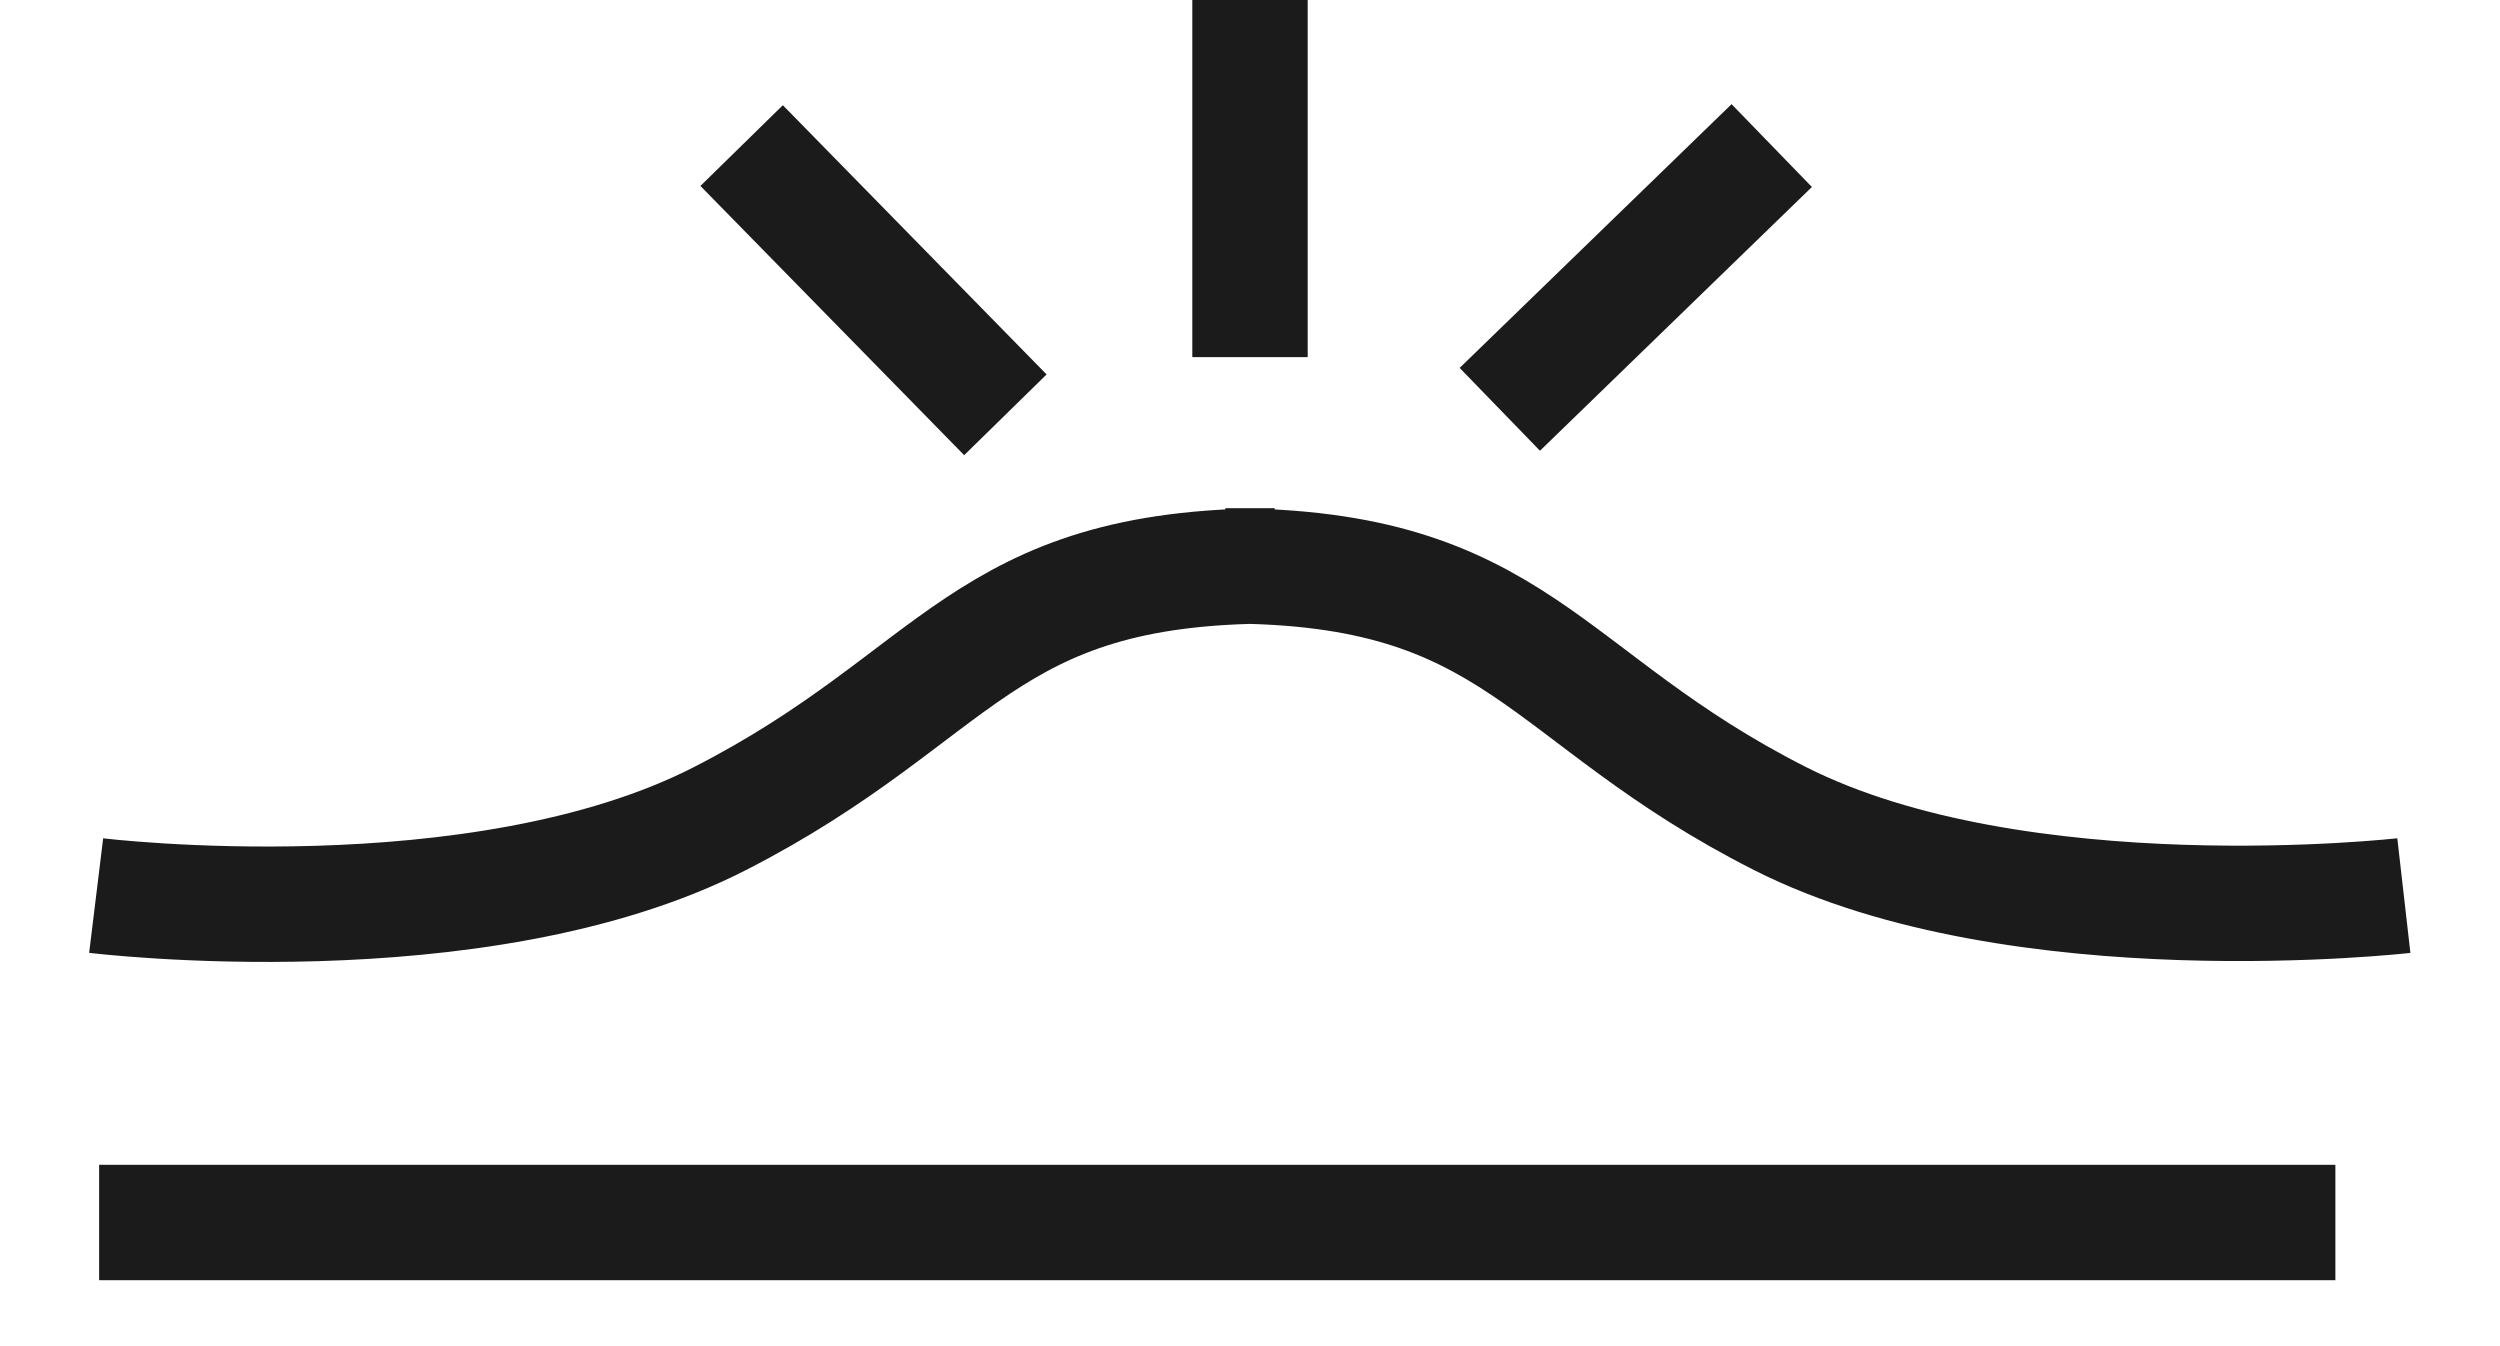
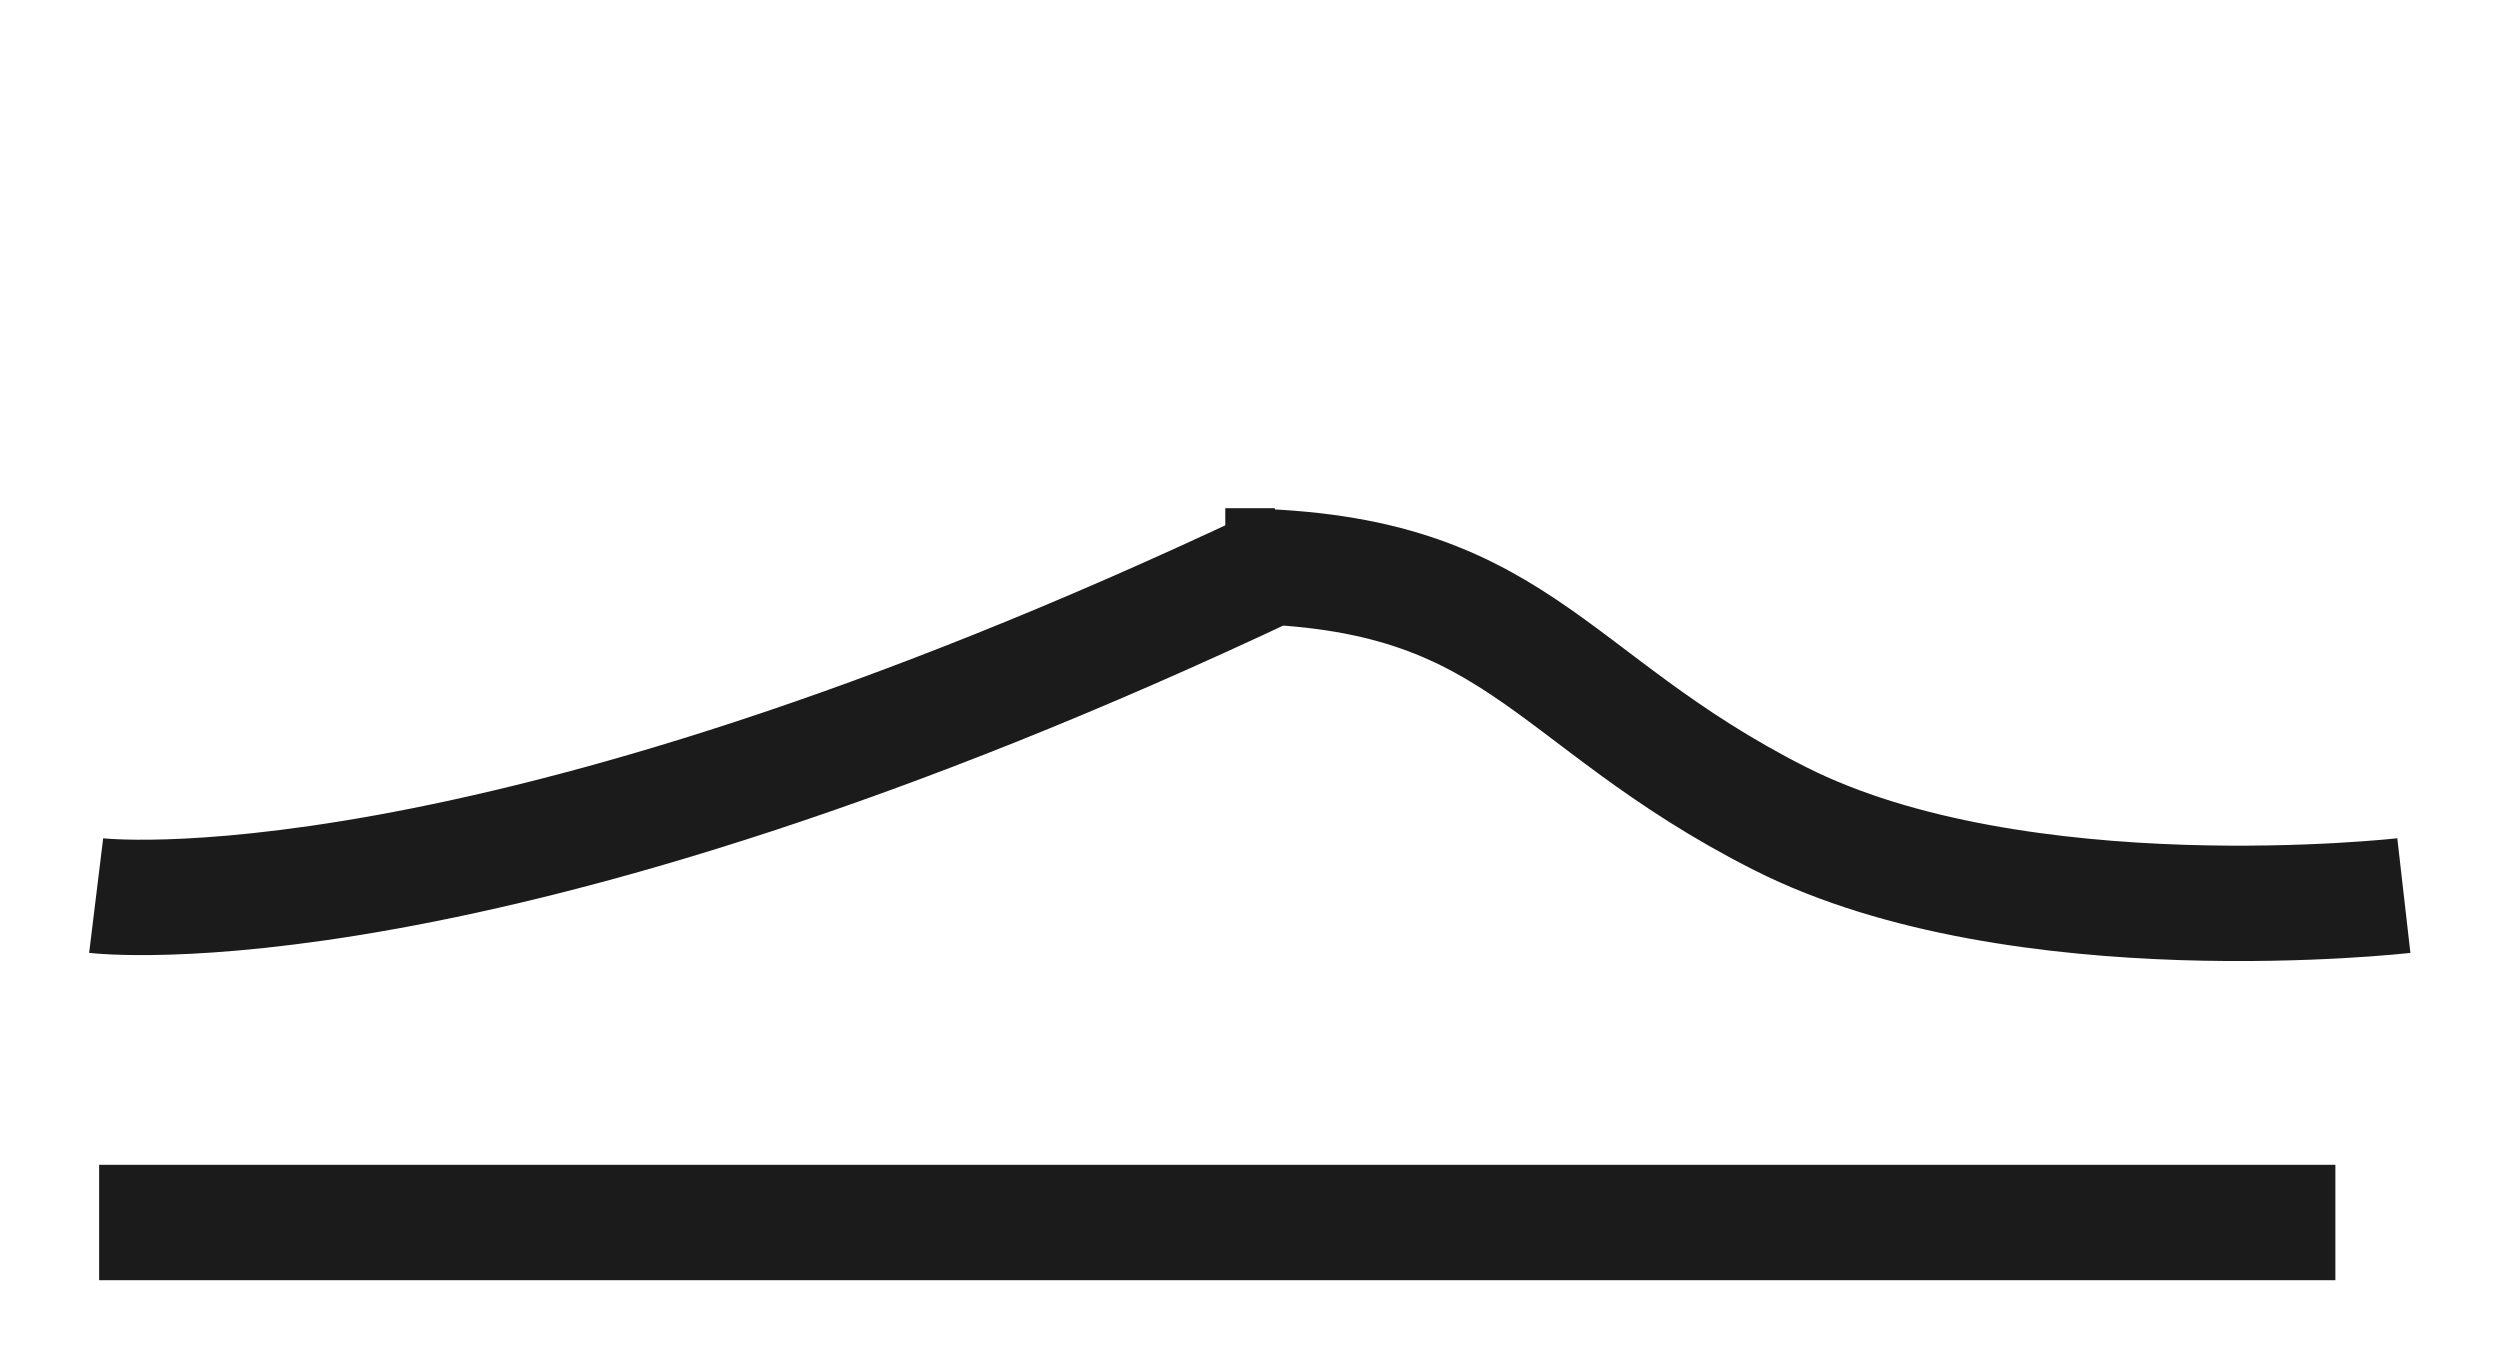
<svg xmlns="http://www.w3.org/2000/svg" fill="none" viewBox="0 0 26 14" height="14" width="26">
  <path stroke-linejoin="bevel" stroke-width="1.2" stroke="#1B1B1B" d="M1.031 12.714H24.288" />
-   <path stroke-linejoin="bevel" stroke-width="1.2" stroke="#1B1B1B" d="M25 9.314C25 9.314 21 9.771 18.514 8.514C16.029 7.257 15.8 5.885 12.743 5.885H13.257C10.2 5.885 10 7.228 7.486 8.514C4.971 9.8 1 9.314 1 9.314" />
-   <path stroke-linejoin="bevel" stroke-width="1.2" stroke="#1B1B1B" d="M13 0V3.714" />
-   <path stroke-linejoin="bevel" stroke-width="1.2" stroke="#1B1B1B" d="M15.598 4.257L18.426 1.514" />
-   <path stroke-linejoin="bevel" stroke-width="1.2" stroke="#1B1B1B" d="M7.713 1.514L10.456 4.314" />
+   <path stroke-linejoin="bevel" stroke-width="1.2" stroke="#1B1B1B" d="M25 9.314C25 9.314 21 9.771 18.514 8.514C16.029 7.257 15.8 5.885 12.743 5.885H13.257C4.971 9.8 1 9.314 1 9.314" />
</svg>